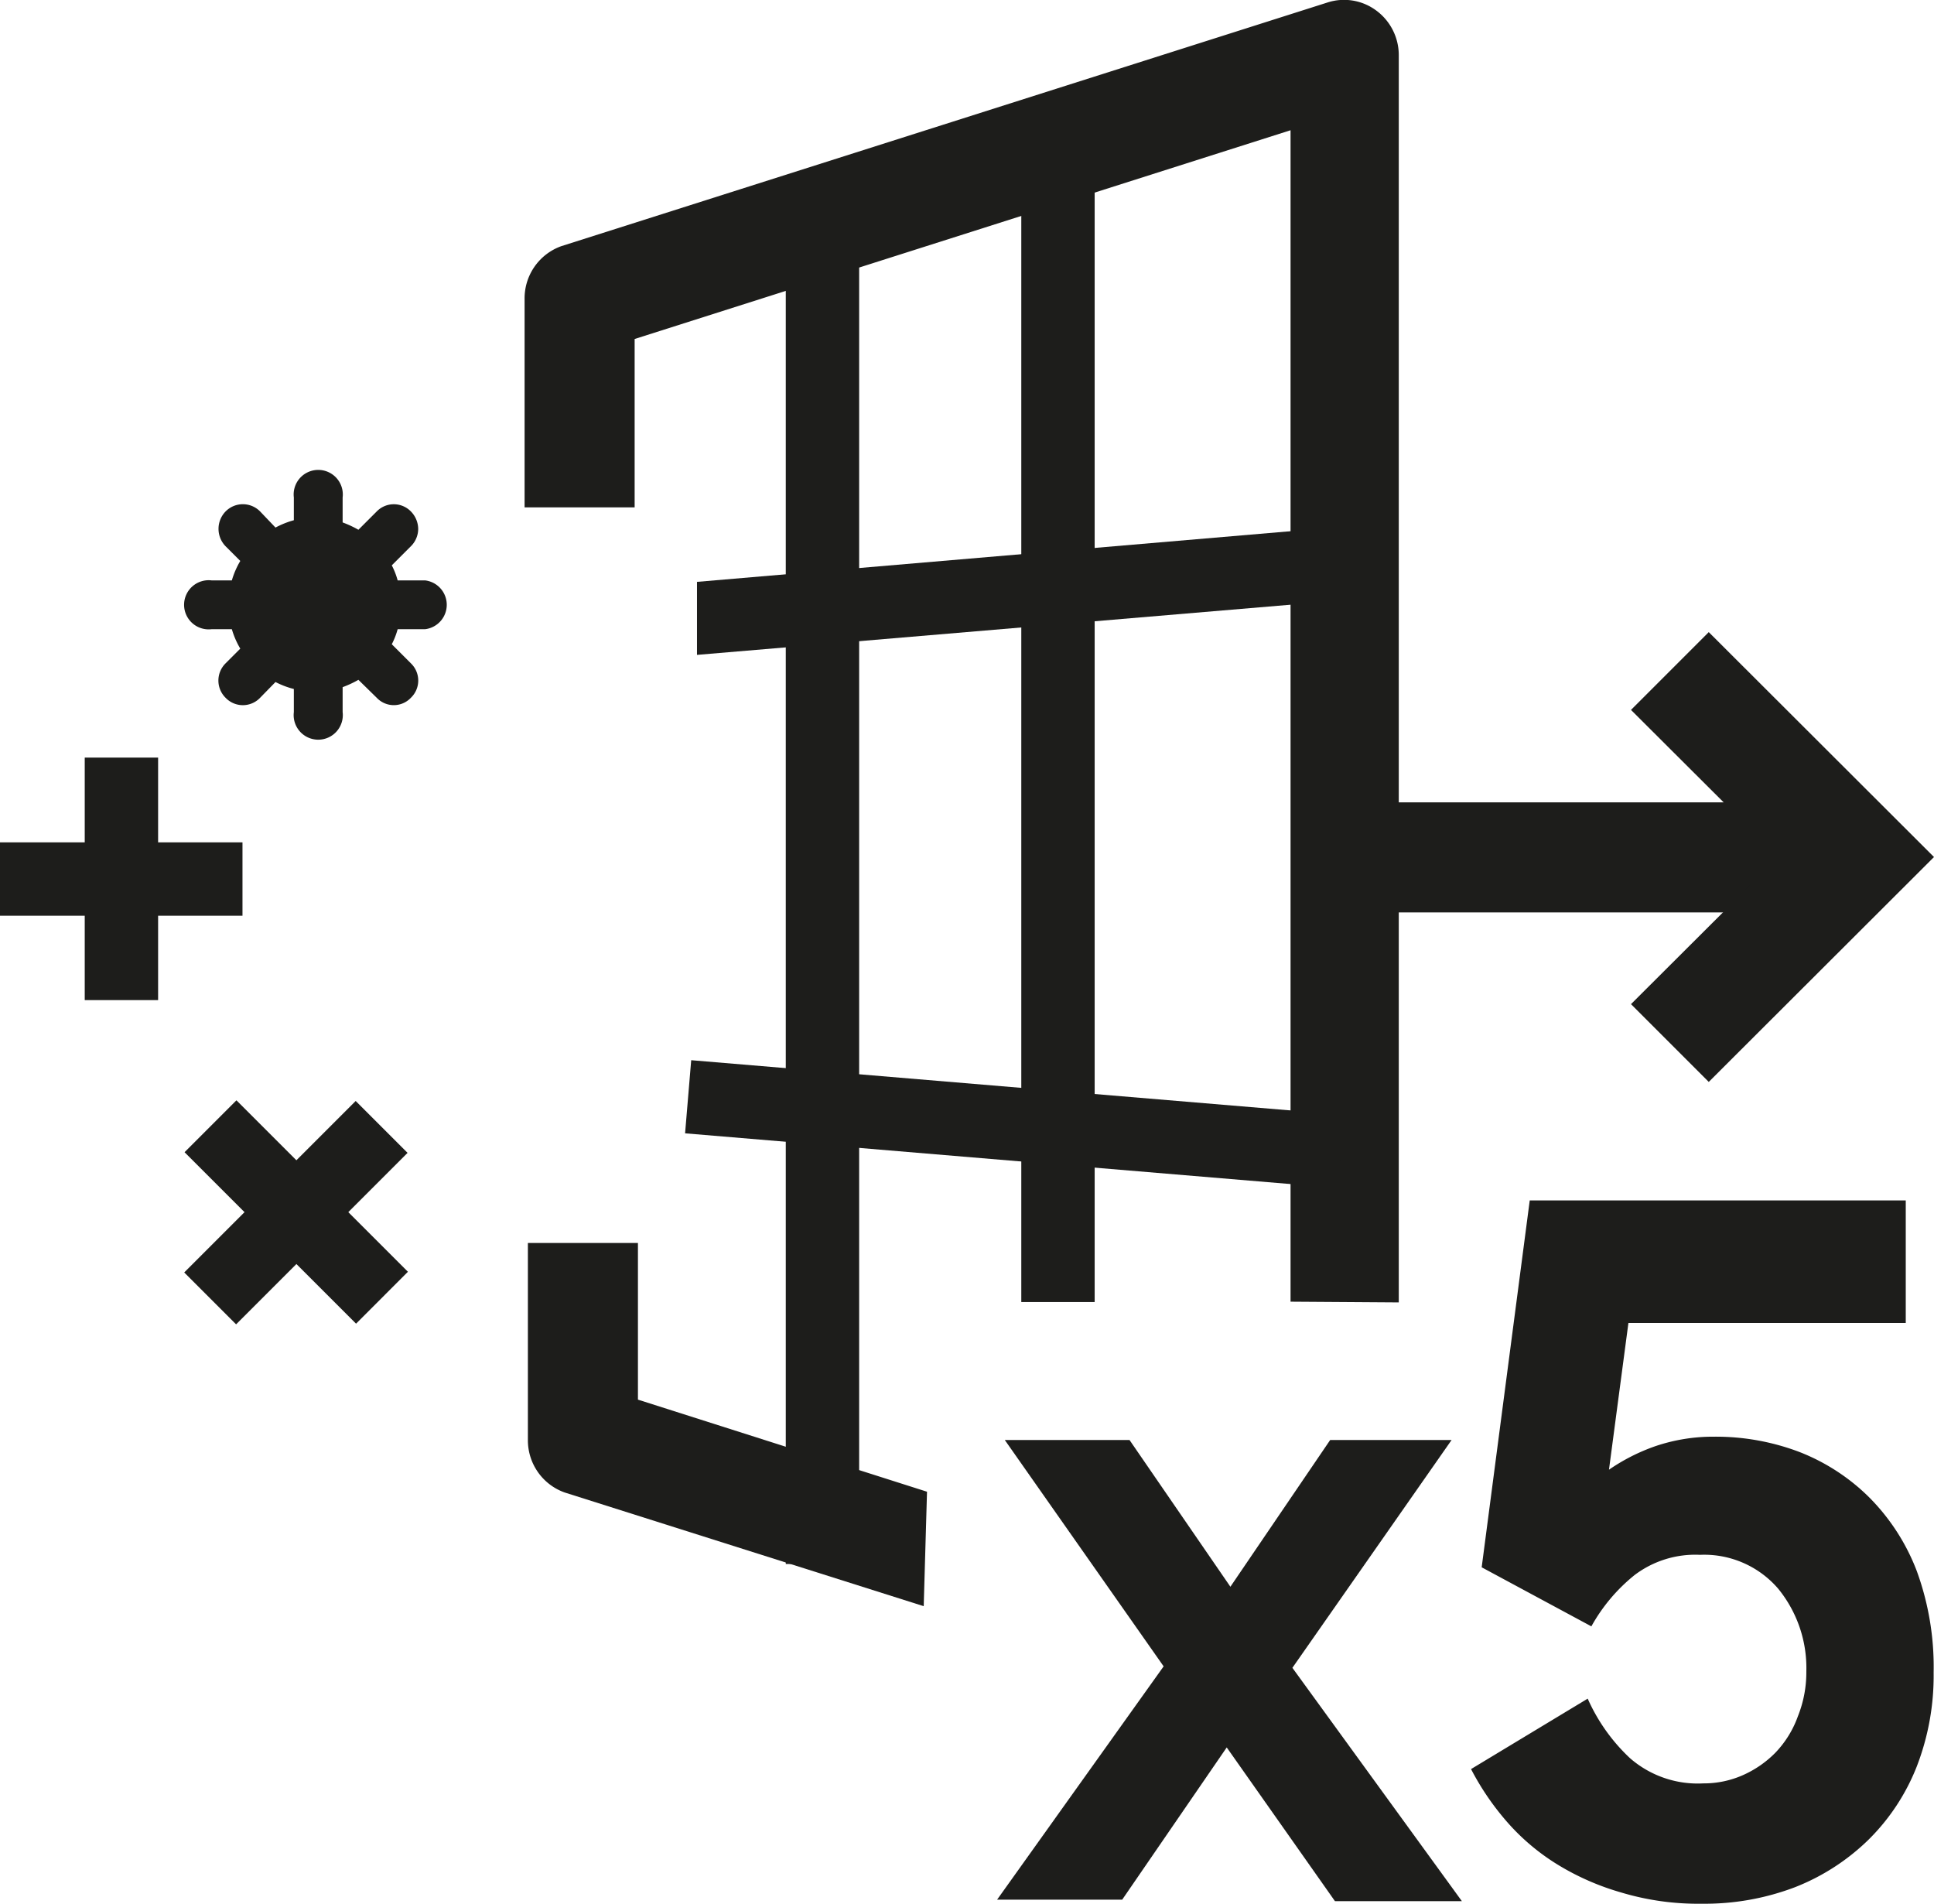
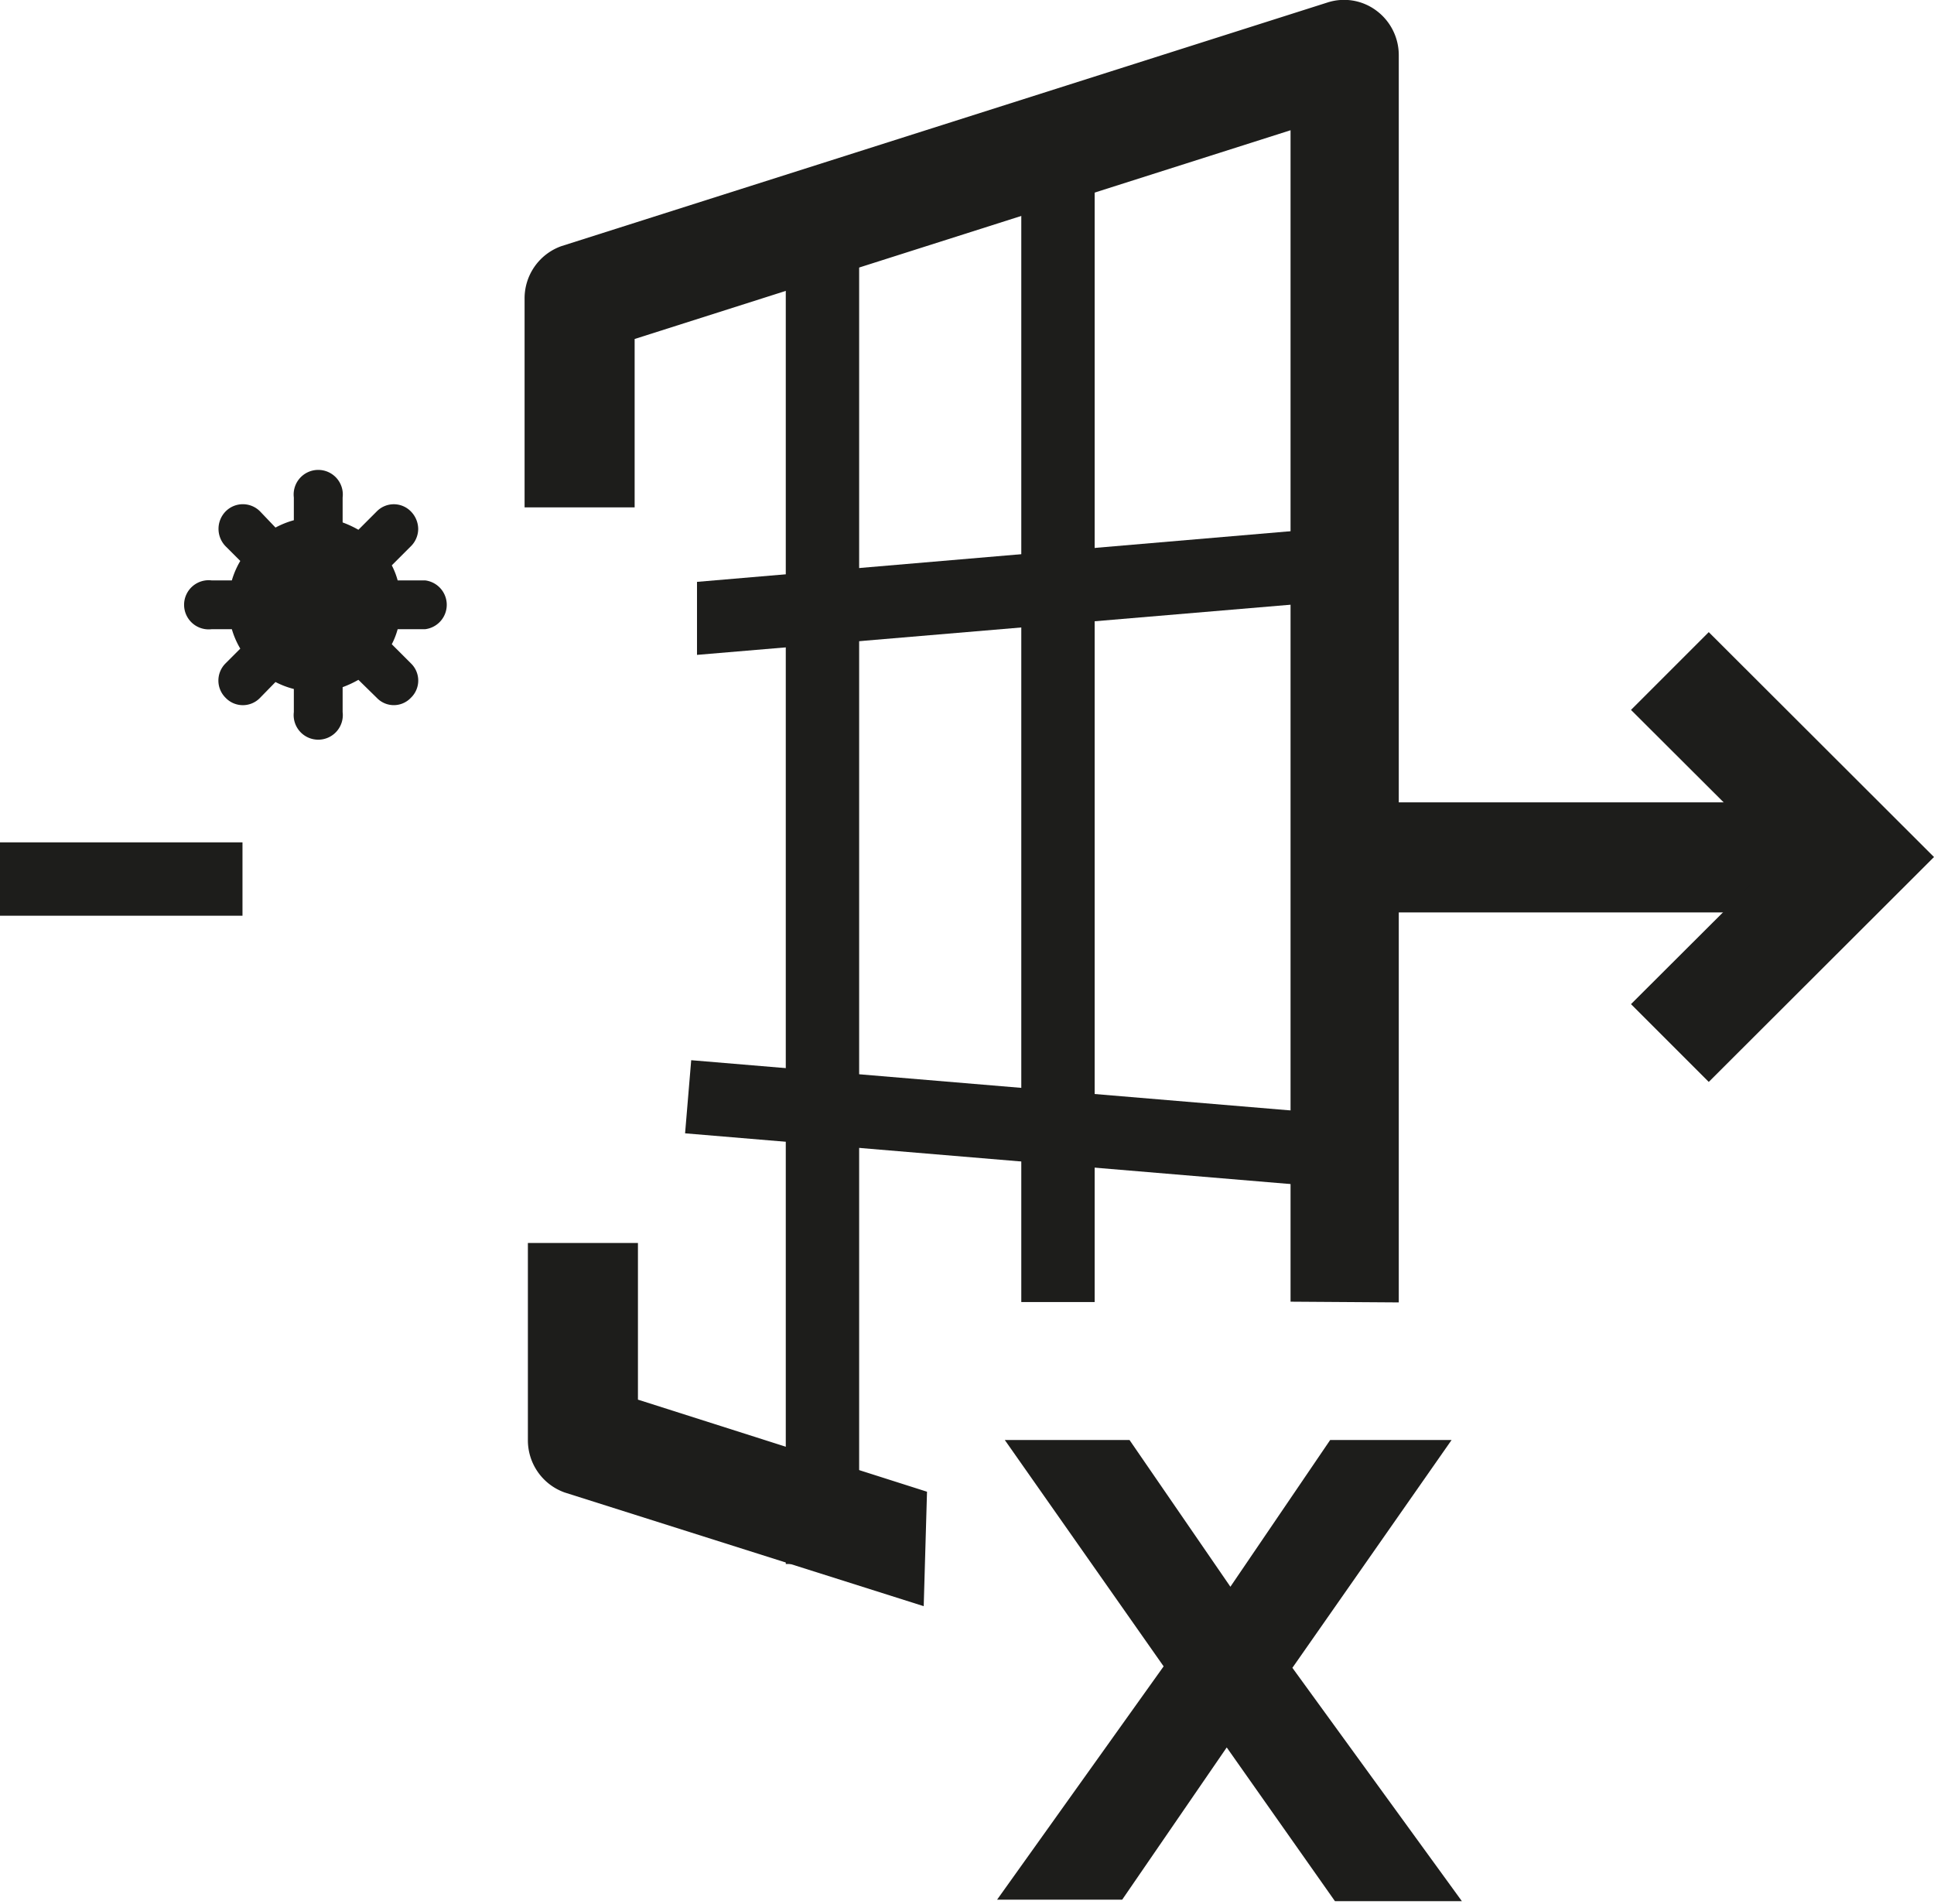
<svg xmlns="http://www.w3.org/2000/svg" id="Icon" viewBox="0 0 52.72 51.89">
  <defs>
    <style>.cls-1{fill:#1d1d1b;}</style>
  </defs>
  <title>5 Layered Filtration System_W</title>
  <rect class="cls-1" x="35.61" y="21.87" width="14.85" height="3" />
  <polygon class="cls-1" points="46.58 29.49 44.46 27.37 48.48 23.36 44.46 19.35 46.58 17.23 52.72 23.36 46.58 29.49" />
  <rect class="cls-1" y="22.96" width="6.61" height="2" />
-   <rect class="cls-1" x="2.31" y="20.65" width="2" height="6.61" />
-   <rect class="cls-1" x="288.68" y="444.96" width="2" height="6.61" transform="translate(-513.75 -79.01) rotate(-45.01)" />
-   <rect class="cls-1" x="286.37" y="447.27" width="6.61" height="2" transform="translate(-513.74 -79.09) rotate(-45)" />
  <path class="cls-1" d="M289.62,434.59V434a2.34,2.34,0,0,1-.5-.19l-.42.43a.65.65,0,0,1-.94,0,.66.66,0,0,1,0-.94l.4-.4a2.3,2.3,0,0,1-.23-.53h-.55a.67.67,0,1,1,0-1.33h.55a2.3,2.3,0,0,1,.23-.53l-.4-.4a.68.68,0,0,1,0-.95.66.66,0,0,1,.94,0l.42.44a2.37,2.37,0,0,1,.5-.2v-.62a.67.67,0,1,1,1.33,0v.68a2.83,2.83,0,0,1,.43.2l.5-.5a.65.65,0,0,1,.93,0,.69.69,0,0,1,.2.48.67.67,0,0,1-.2.47l-.52.52a2.05,2.05,0,0,1,.16.41h.75a.67.67,0,0,1,0,1.33h-.75a2.05,2.05,0,0,1-.16.41l.52.52a.65.65,0,0,1,0,.94.64.64,0,0,1-.93,0l-.5-.49a2.83,2.83,0,0,1-.43.2v.68a.67.67,0,1,1-1.33,0Z" transform="translate(-281.61 -415.22)" />
  <path class="cls-1" d="M316.79,450.7V418.77l-17.88,5.69v4.59h-3v-5.69a1.51,1.51,0,0,1,1-1.43l20.88-6.64a1.47,1.47,0,0,1,1.34.22,1.51,1.51,0,0,1,.61,1.21v34" transform="translate(-281.61 -415.22)" />
  <path class="cls-1" d="M306.79,459,297,455.9a1.51,1.51,0,0,1-1-1.43V449.1h3v4.27l7.88,2.51" transform="translate(-281.61 -415.22)" />
  <rect class="cls-1" x="21.42" y="5.81" width="2" height="36.82" />
  <rect class="cls-1" x="27.84" y="4" width="2" height="31.49" />
  <polygon class="cls-1" points="19 17.85 19 15.86 36.46 14.37 36.63 16.36 19 17.85" />
  <rect class="cls-1" x="308.26" y="436.92" width="2" height="17.85" transform="translate(-442.46 301.59) rotate(-85.21)" />
-   <path class="cls-1" d="M328,467.11a7.29,7.29,0,0,1-2.21-.31A7,7,0,0,1,324,466a6,6,0,0,1-1.36-1.18,7.27,7.27,0,0,1-.93-1.38l3.18-1.92a5,5,0,0,0,1.15,1.62,2.81,2.81,0,0,0,2,.69,2.63,2.63,0,0,0,1.07-.22A2.88,2.88,0,0,0,330,463a2.79,2.79,0,0,0,.62-1,3.23,3.23,0,0,0,.23-1.22,3.42,3.42,0,0,0-.77-2.26,2.66,2.66,0,0,0-2.13-.92,2.74,2.74,0,0,0-1.78.55,4.75,4.75,0,0,0-1.18,1.4L322,457.94l1.31-10h10.25v3.34H326l-.53,4a5.3,5.3,0,0,1,1.26-.64,4.9,4.9,0,0,1,1.61-.26,6.42,6.42,0,0,1,2.33.42,5.58,5.58,0,0,1,1.9,1.24,5.75,5.75,0,0,1,1.29,2,7.62,7.62,0,0,1,.46,2.77,6.86,6.86,0,0,1-.46,2.56,5.77,5.77,0,0,1-1.32,2,6,6,0,0,1-2,1.29A6.92,6.92,0,0,1,328,467.11Z" transform="translate(-281.61 -415.22)" />
  <path class="cls-1" d="M313.33,460.64,309,454.47h3.4l2.75,4,2.72-4h3.31l-4.34,6.21,4.62,6.36H318l-2.95-4.19L312.2,467h-3.41Z" transform="translate(-281.61 -415.22)" />
</svg>